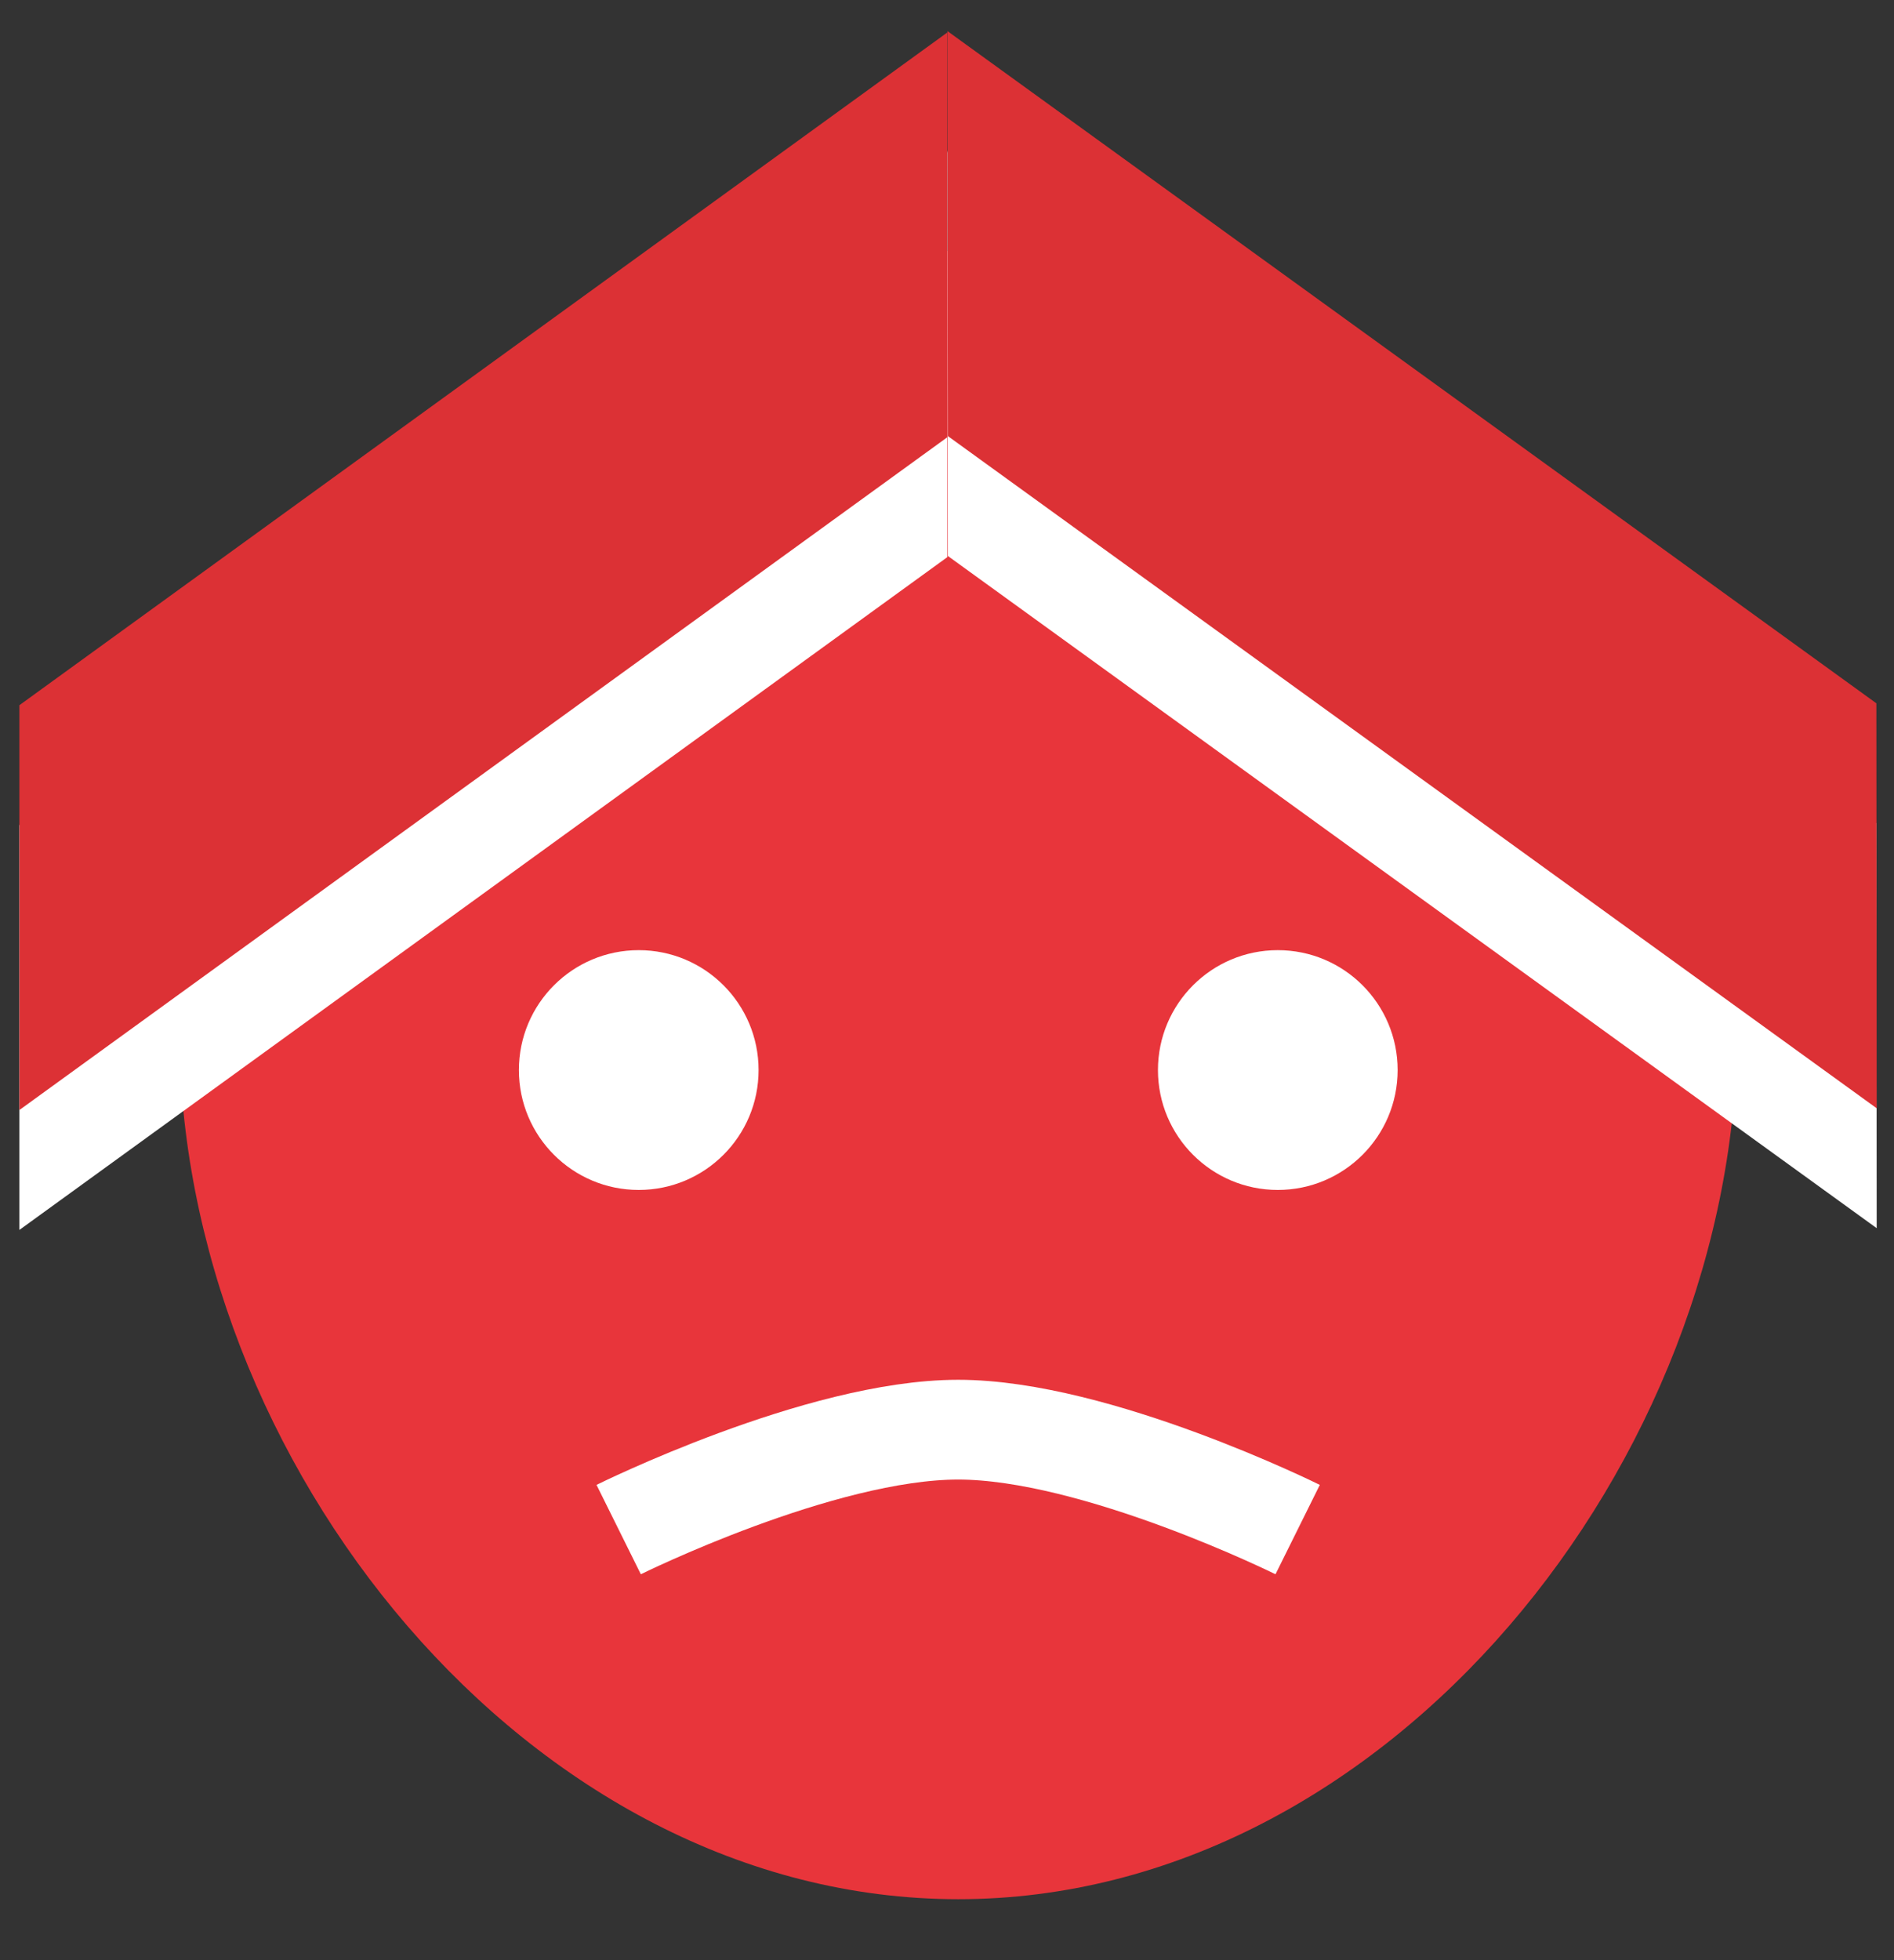
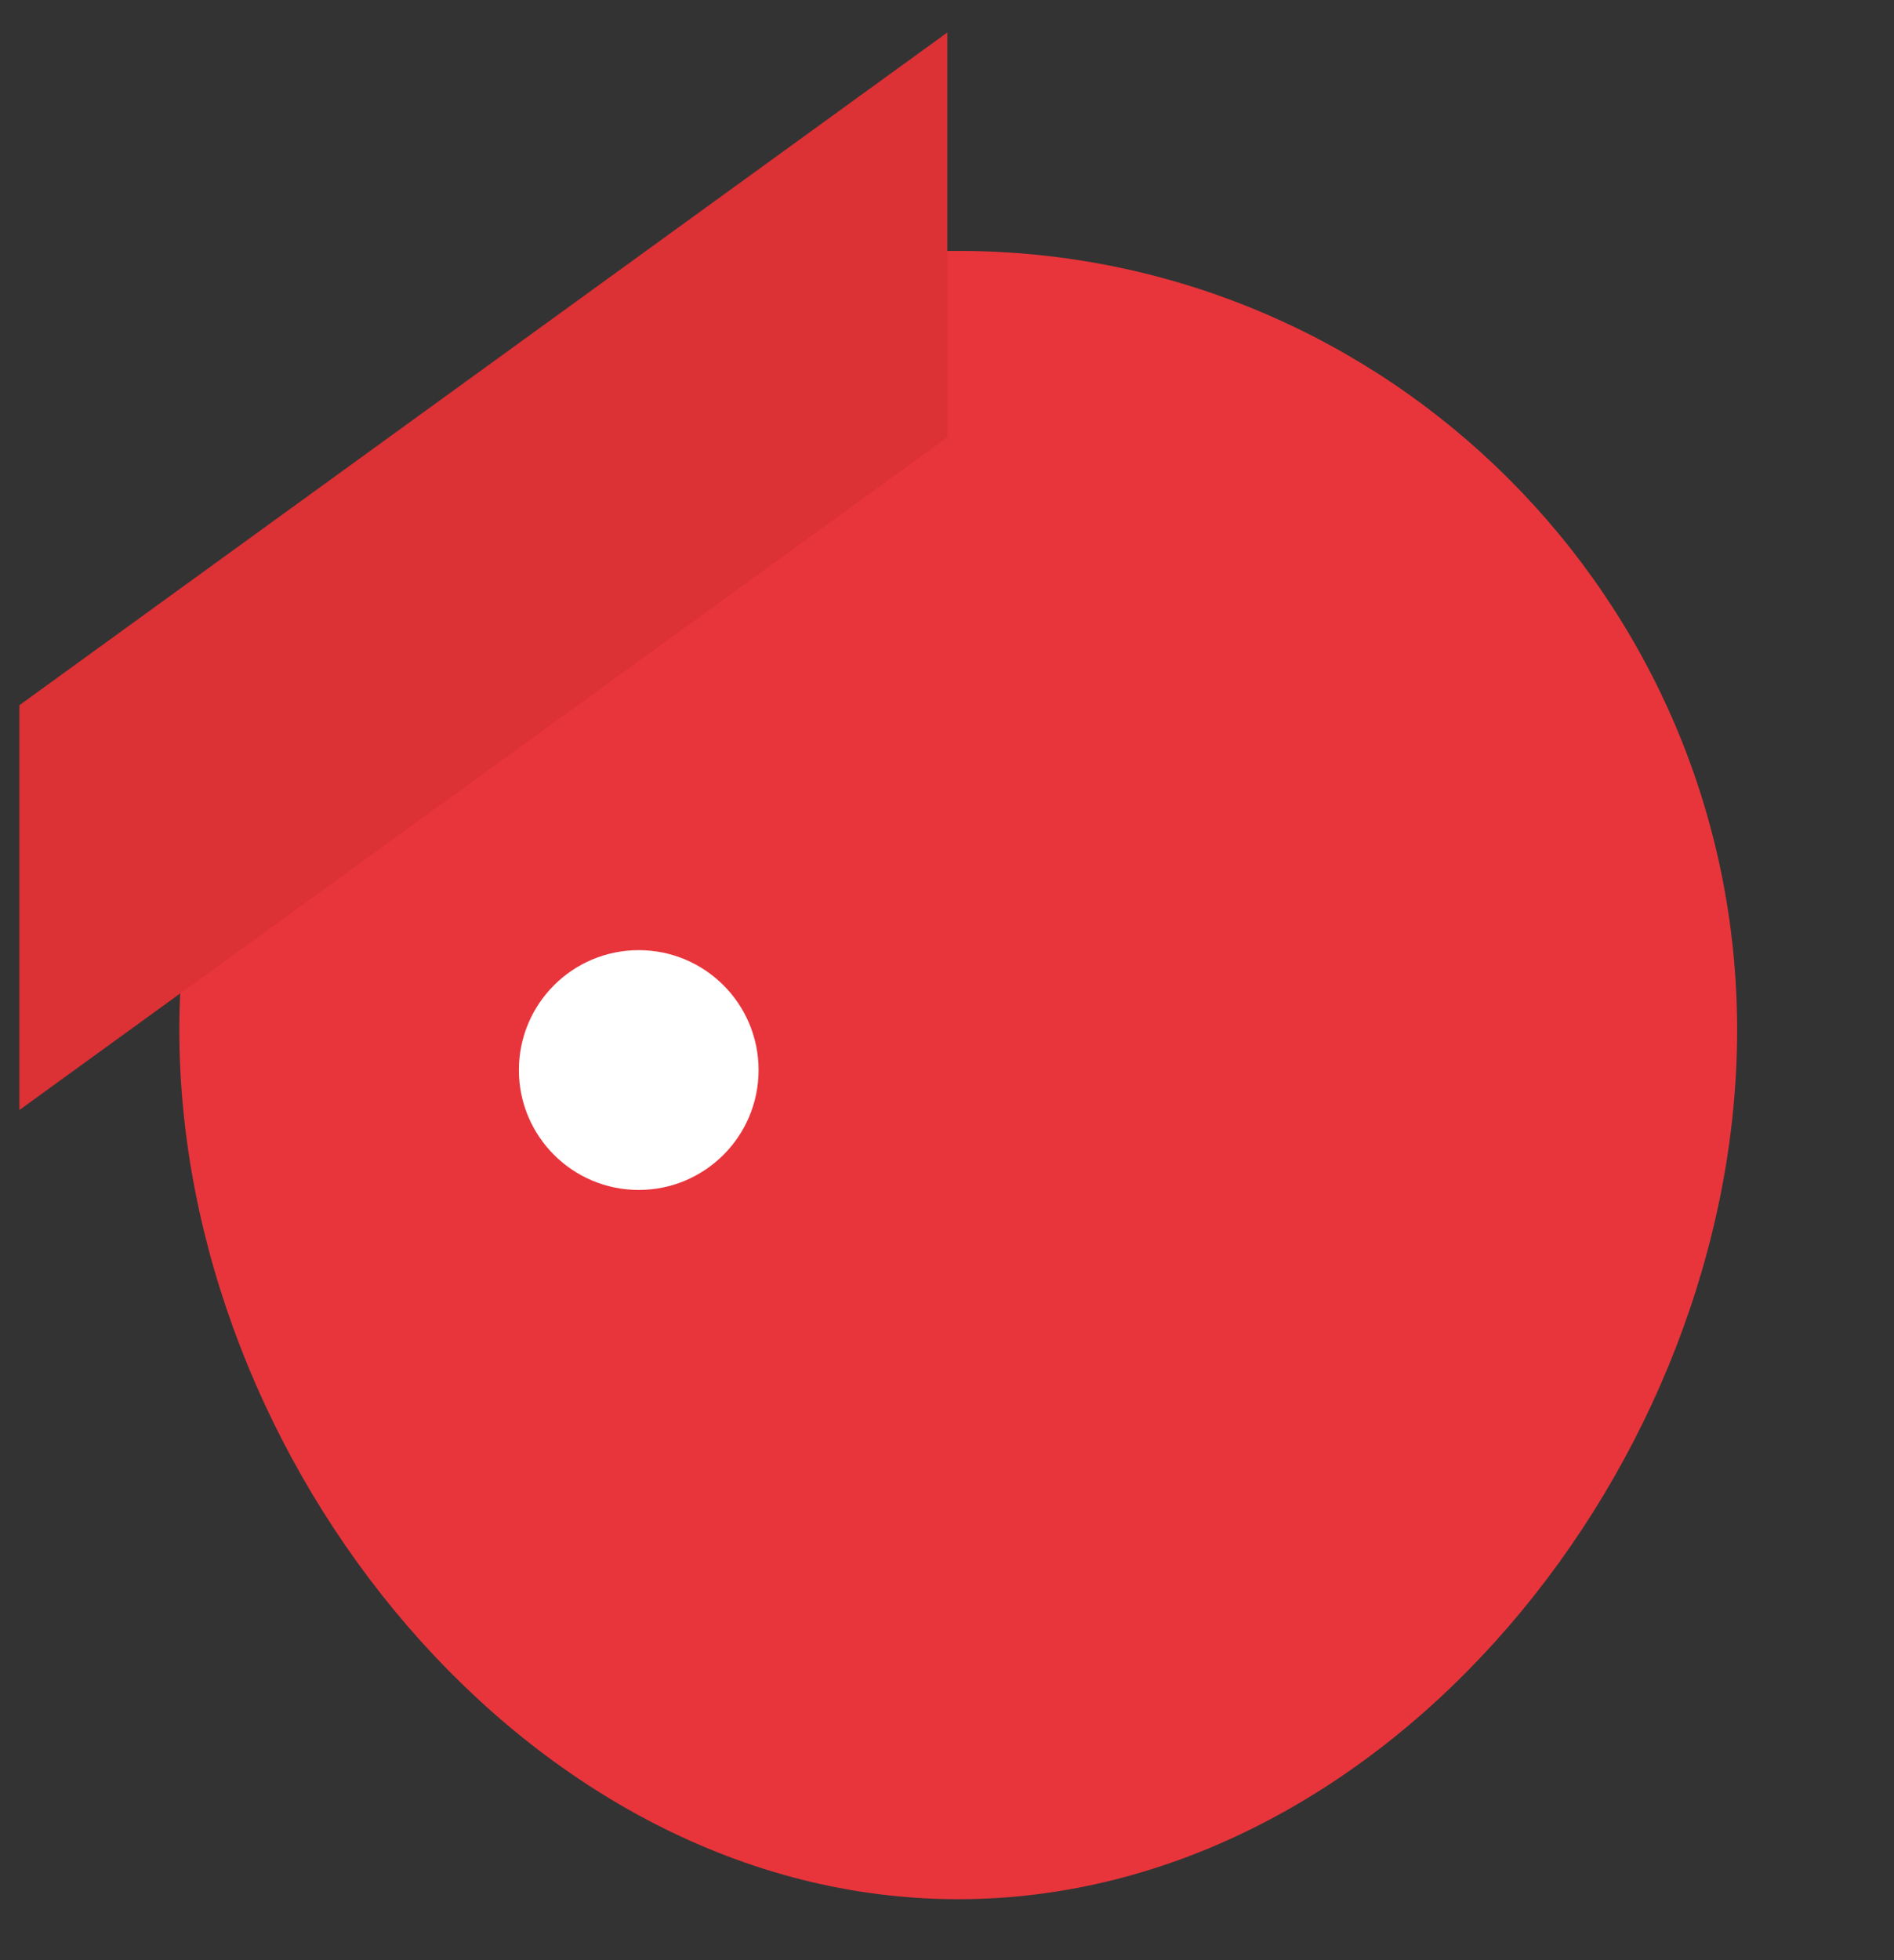
<svg xmlns="http://www.w3.org/2000/svg" width="29" height="30" viewBox="0 0 29 30" fill="none">
  <rect x="0" y="0" width="29" height="30" fill="#333333" stroke="none" />
  <path d="M26.598 15.765C26.598 22.352 21.258 29.067 14.672 29.067C8.085 29.067 2.746 22.352 2.746 15.765C2.746 9.179 8.085 3.84 14.672 3.84C21.258 3.84 26.598 9.179 26.598 15.765Z" fill="#E8353B" />
  <circle cx="1.835" cy="1.835" r="1.835" transform="matrix(1 0 0 -1 7.945 18.212)" fill="white" />
-   <circle cx="1.835" cy="1.835" r="1.835" transform="matrix(1 0 0 -1 17.73 18.212)" fill="white" />
-   <path d="M9.473 23.41C9.473 23.41 12.555 21.881 14.671 21.881C16.787 21.881 19.869 23.41 19.869 23.41" stroke="white" stroke-width="1.527" />
-   <path d="M0.297 12.628L14.505 2.332L14.505 8.527L0.297 18.824L0.297 12.628Z" fill="white" />
-   <path d="M28.73 12.599L14.507 2.311L14.513 8.509L28.735 18.797L28.73 12.599Z" fill="white" />
  <path d="M0.297 10.793L14.505 0.497L14.505 6.692L0.297 16.989L0.297 10.793Z" fill="#DC3135" />
-   <path d="M28.73 10.764L14.507 0.476L14.513 6.674L28.735 16.962L28.73 10.764Z" fill="#DC3135" />
</svg>